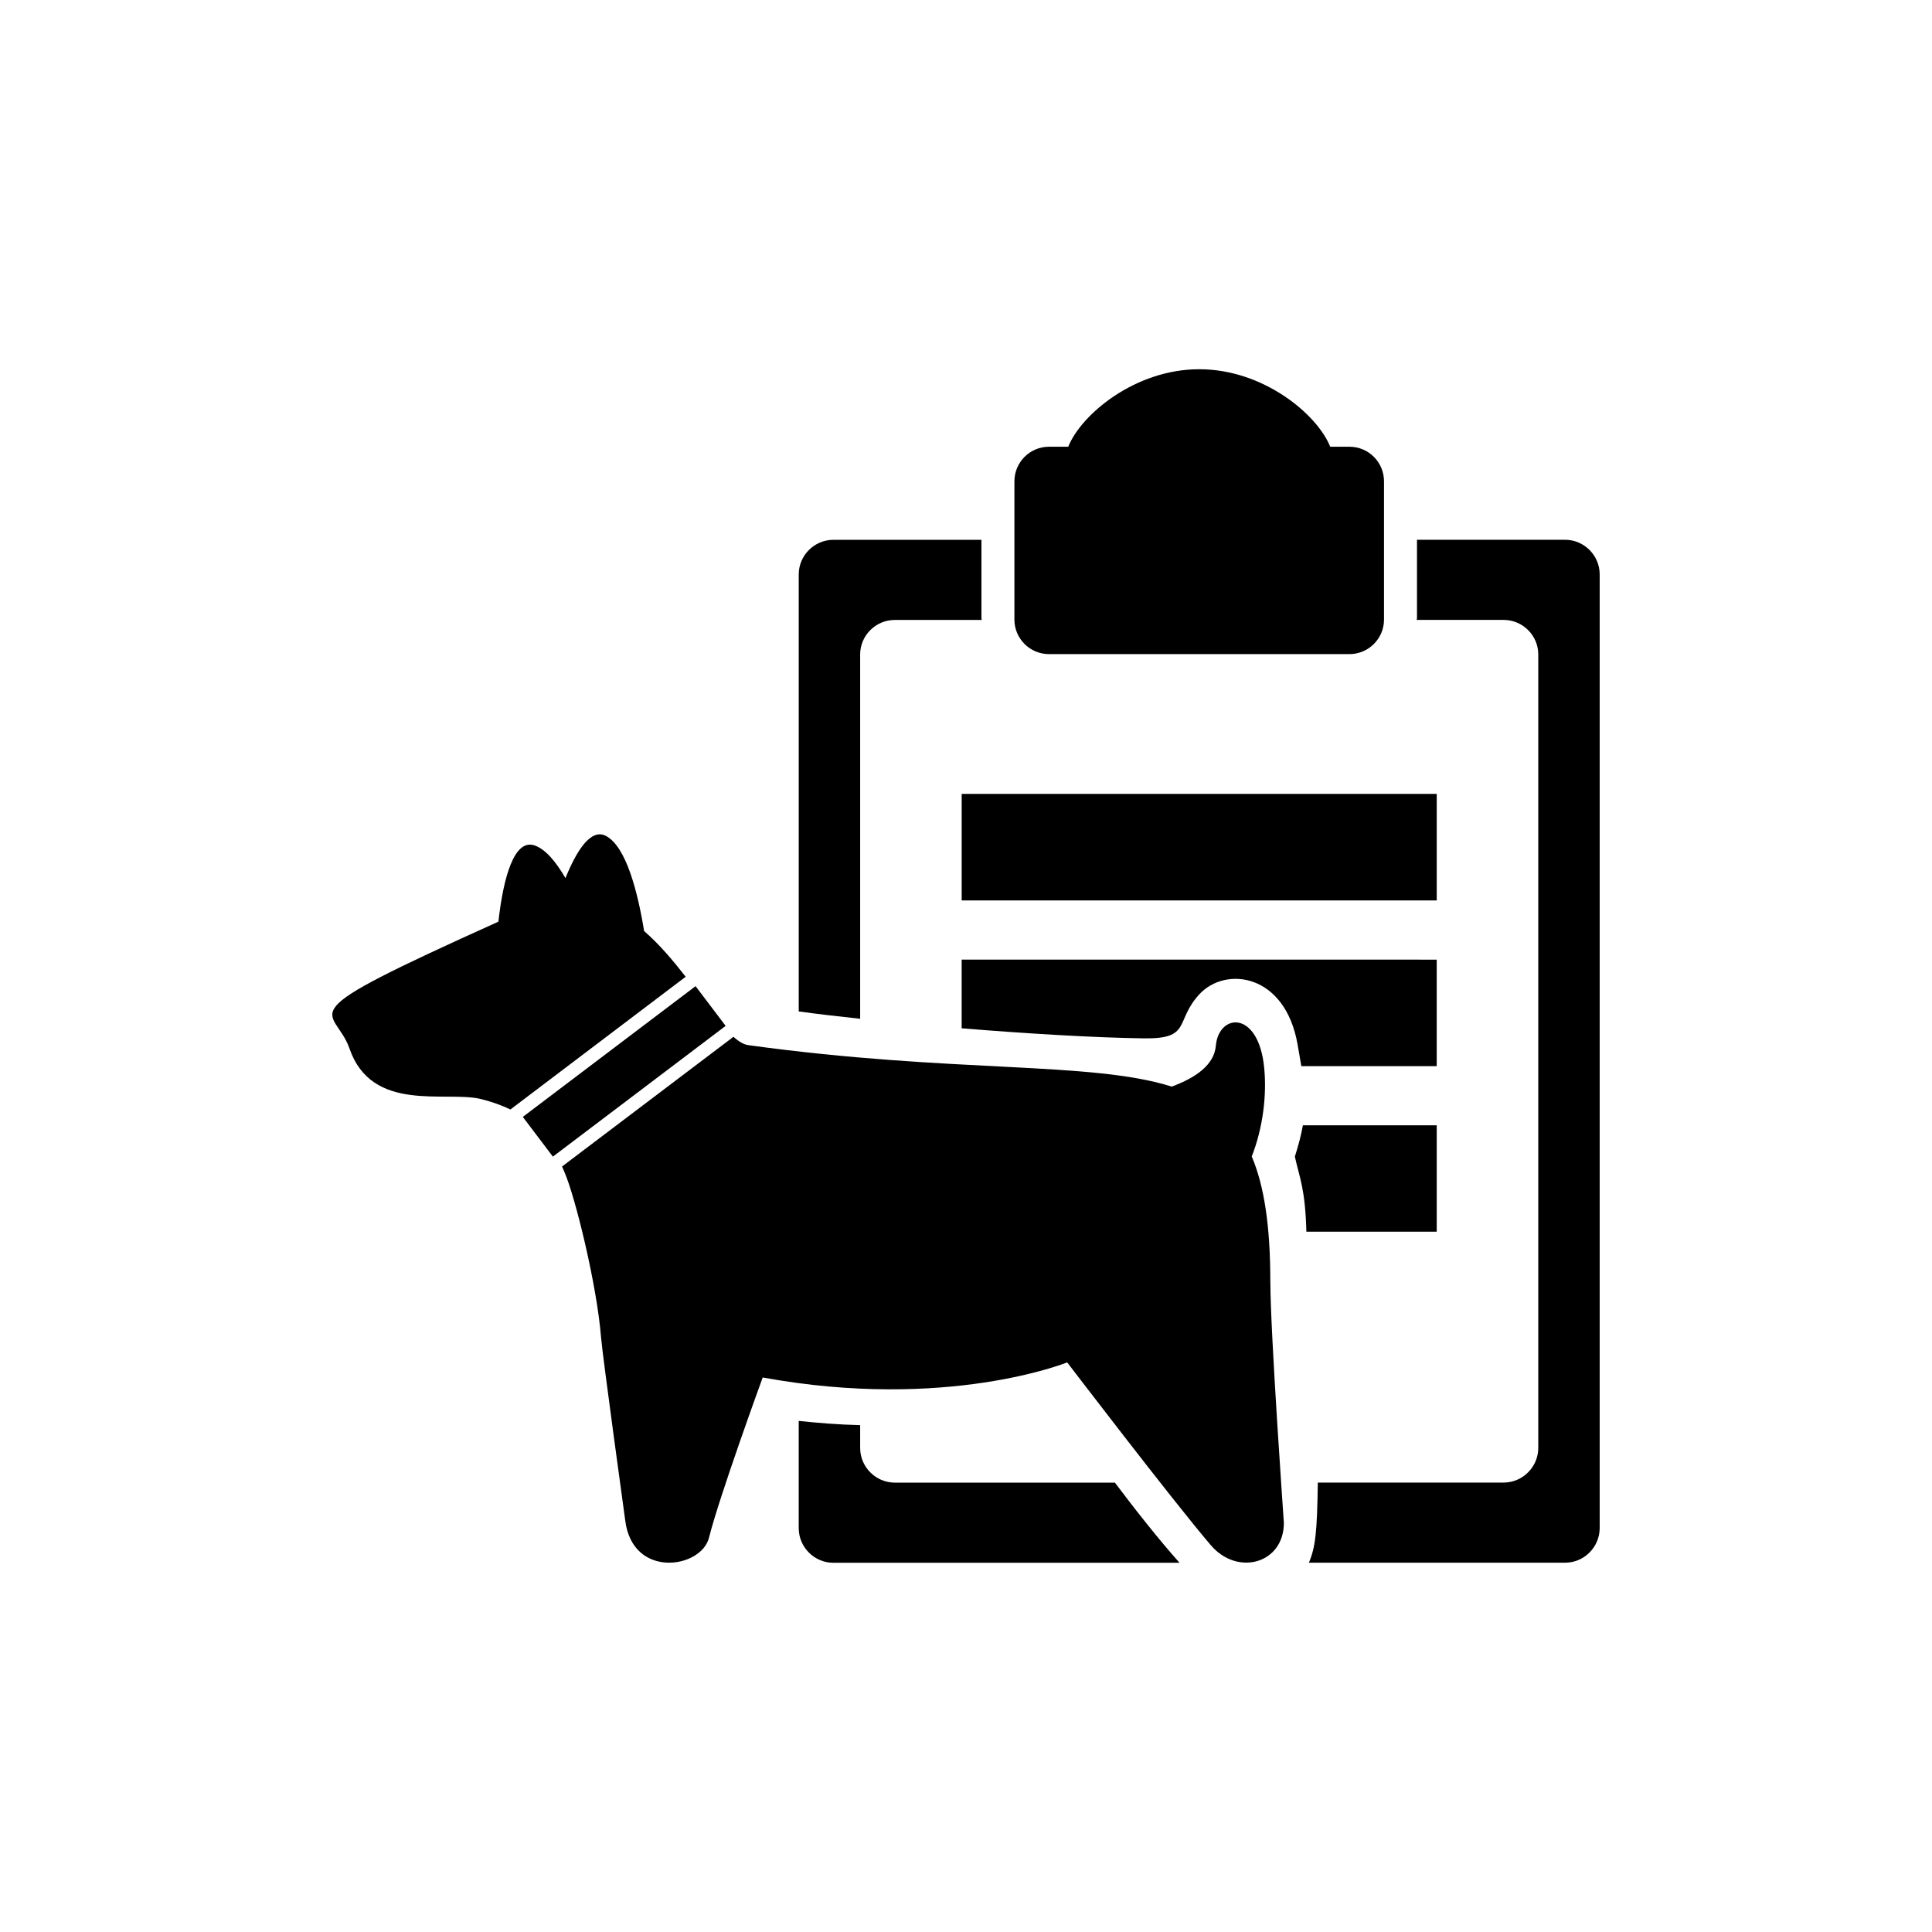
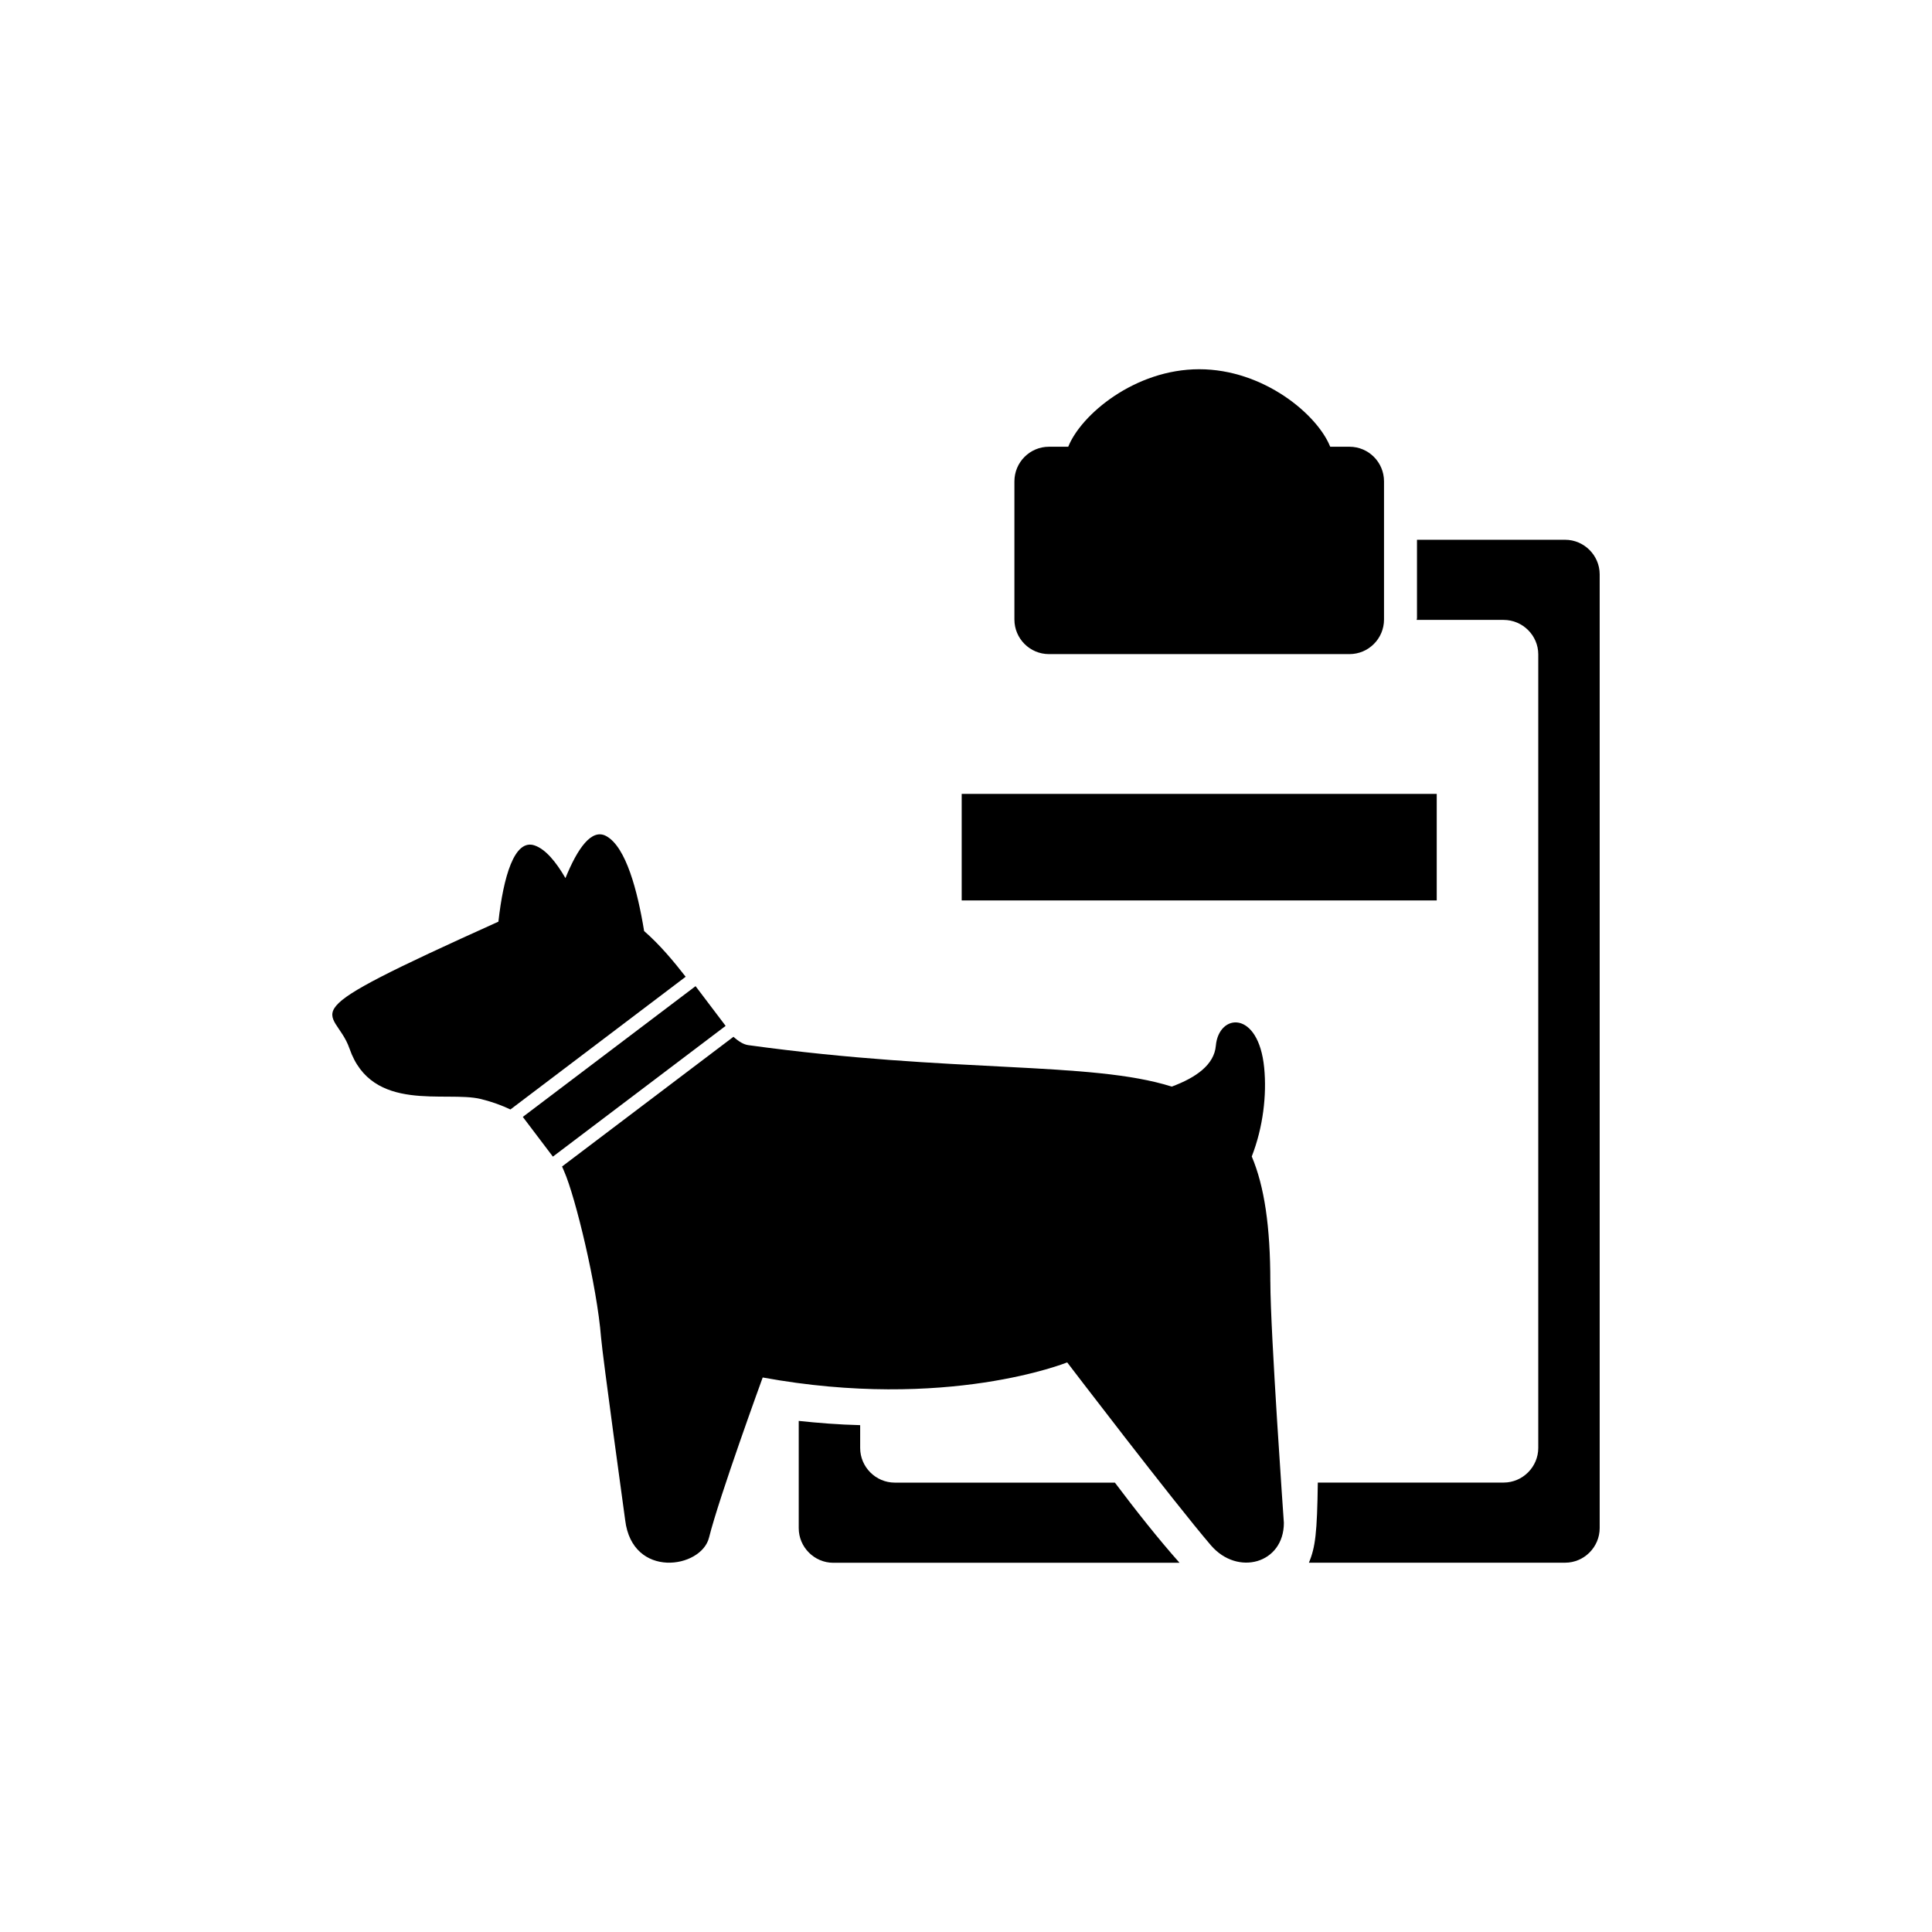
<svg xmlns="http://www.w3.org/2000/svg" fill="#000000" width="800px" height="800px" version="1.1" viewBox="144 144 512 512">
  <g>
    <path d="m501.62 262.39h-5.102c-3.379-8.512-17.633-20.539-34.711-20.539-17.055 0-31.32 12.027-34.711 20.539h-5.102c-5.059 0-9.164 4.106-9.164 9.184v36.609c0 5.059 4.106 9.164 9.164 9.164h79.621c5.059 0 9.164-4.106 9.164-9.164v-36.609c0.004-5.09-4.102-9.184-9.16-9.184z" />
    <path d="m520.17 354.39h-121.31v28.234h125.89v-28.234z" />
    <path d="m325.71 402.85c-3.285-4.219-6.906-8.535-11.012-12.113-1.742-10.664-4.797-22.262-10.004-25.148-3.894-2.172-7.66 3.266-10.844 11.117-2.519-4.344-5.289-7.66-8.156-8.648-5.414-1.891-8.301 8.449-9.613 20.195-57.875 26.094-43.508 21.98-39.465 33.617 5.961 17.223 25.465 11.117 34.824 13.383 3.117 0.777 5.617 1.723 7.828 2.769z" />
    <path d="m480.65 483.75c0-14.695-1.574-25.359-4.922-33.273 3.012-7.727 4-16.301 3.297-23.488-1.5-15.418-12.051-14.496-12.816-5.848-0.43 4.984-5.164 8.406-11.684 10.82-21.59-6.824-57.602-3.465-112.21-10.988-1.25-0.168-2.562-0.965-3.938-2.215l-45.426 34.375c0.188 0.43 0.367 0.859 0.555 1.289 2.969 6.727 8.711 30.363 9.781 44.031 0.367 4.672 6.391 48.398 6.391 48.398 1.891 15.66 20.195 12.836 22.219 4.629 2.731-10.926 14.223-42.434 14.223-42.434 48.828 8.922 80.695-4 80.695-4s28.191 36.926 38.09 48.48c7.074 8.238 19.332 4.84 19.332-5.961 0 0.031-3.582-50.695-3.582-63.816z" />
    <path d="m282.55 439.99 45.781-34.648 7.969 10.527-45.781 34.648z" />
    <path d="m558.77 287.05h-39.254v20.781c0 0.148-0.082 0.285-0.082 0.453h23.039c5.039 0 9.184 4.106 9.184 9.141v210.29c0 5.039-4.144 9.184-9.184 9.184h-49.238c-0.188 13.309-0.641 17.141-2.363 21.234h67.898c5.039 0 9.164-4.144 9.164-9.184v-252.75c-0.004-5.008-4.129-9.152-9.164-9.152z" />
-     <path d="m371.95 413.99v-96.555c0-5.039 4.144-9.141 9.164-9.141h23.059c0-0.168-0.082-0.305-0.082-0.453v-20.781h-39.254c-5.039 0-9.164 4.144-9.164 9.164v115.82c4.617 0.629 10.168 1.293 16.277 1.941z" />
    <path d="m439.46 536.91h-58.344c-5.027 0-9.164-4.144-9.164-9.184v-6.047c-5.574-0.125-11.355-0.598-16.281-1.125v28.414c0 5.039 4.125 9.184 9.164 9.184h91.754c-5.555-6.234-11.66-13.969-17.129-21.242z" />
-     <path d="m520.17 442.21h-30.891c-0.43 2.434-1.102 5.121-2.129 8.301 1.27 5.742 2.75 8.512 3.055 19.902h34.543v-28.203z" />
-     <path d="m520.17 398.31h-121.32v18.199c17.141 1.395 34.91 2.477 48.262 2.664 12.754 0.188 8.133-4.492 14.695-11.641 6.926-7.566 22.777-5.617 26.07 13.289 0.367 2.09 0.691 3.977 0.988 5.719h35.879v-28.223l-4.57 0.004z" />
  </g>
</svg>